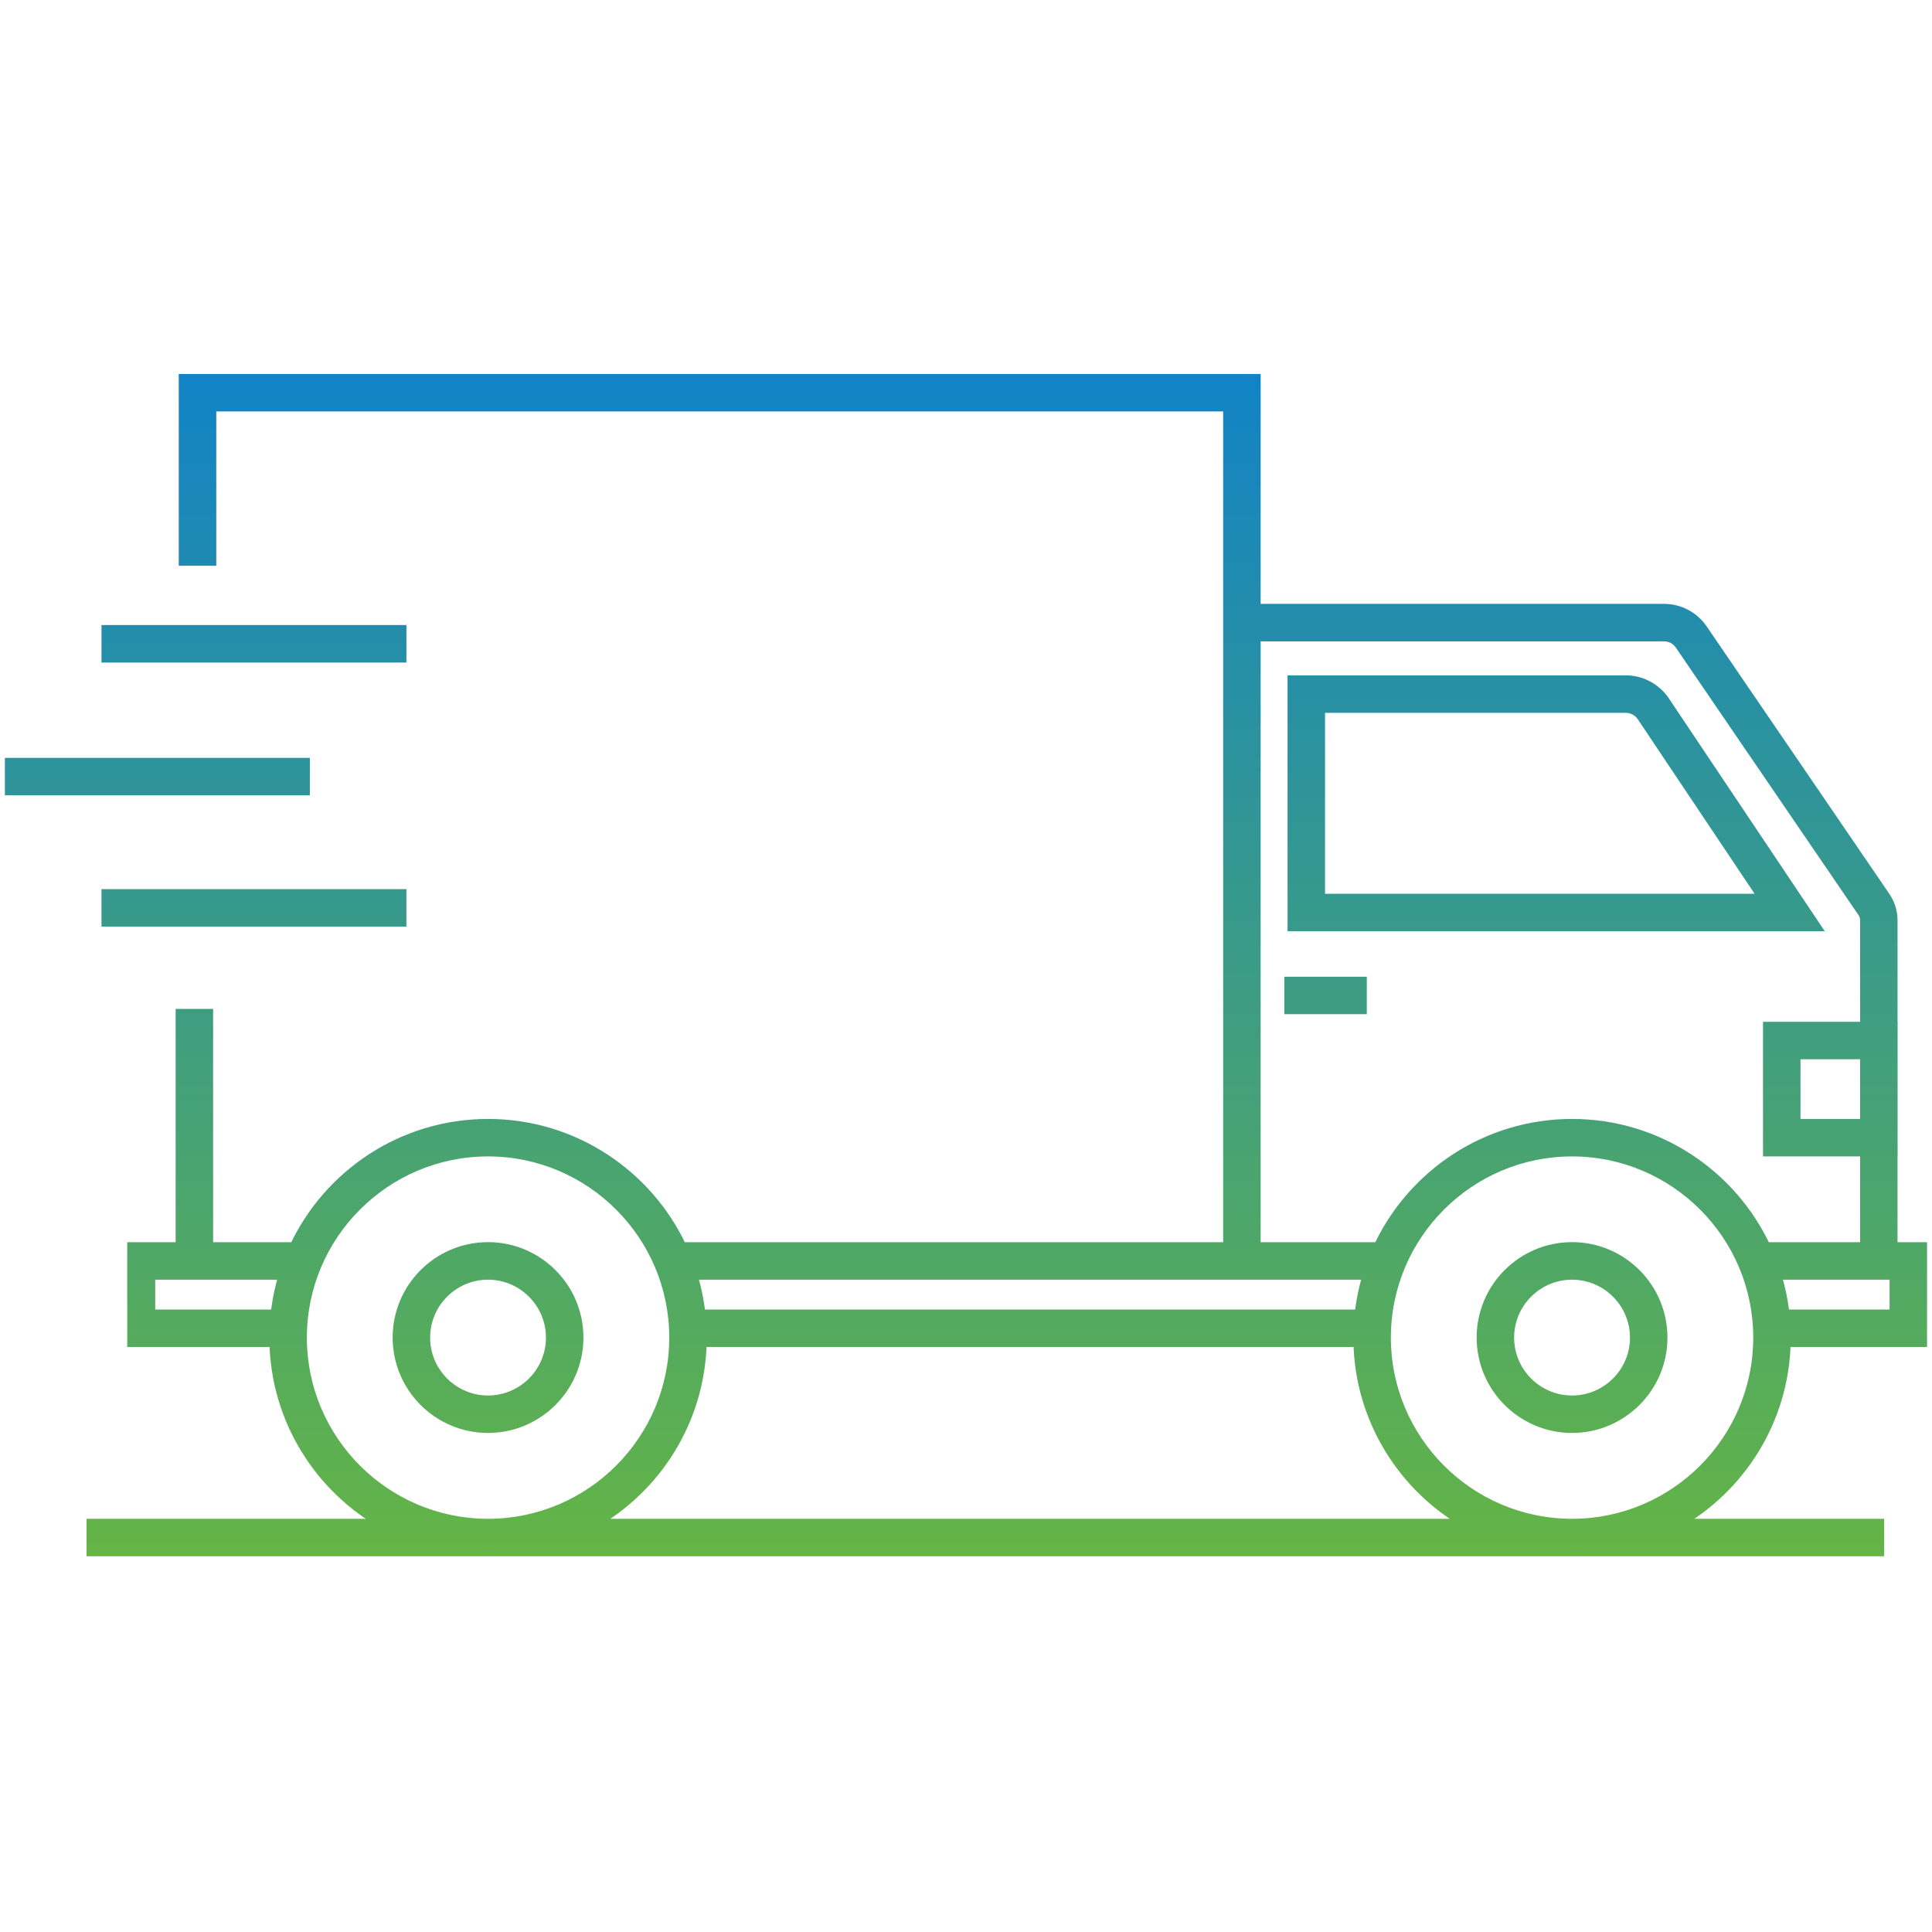
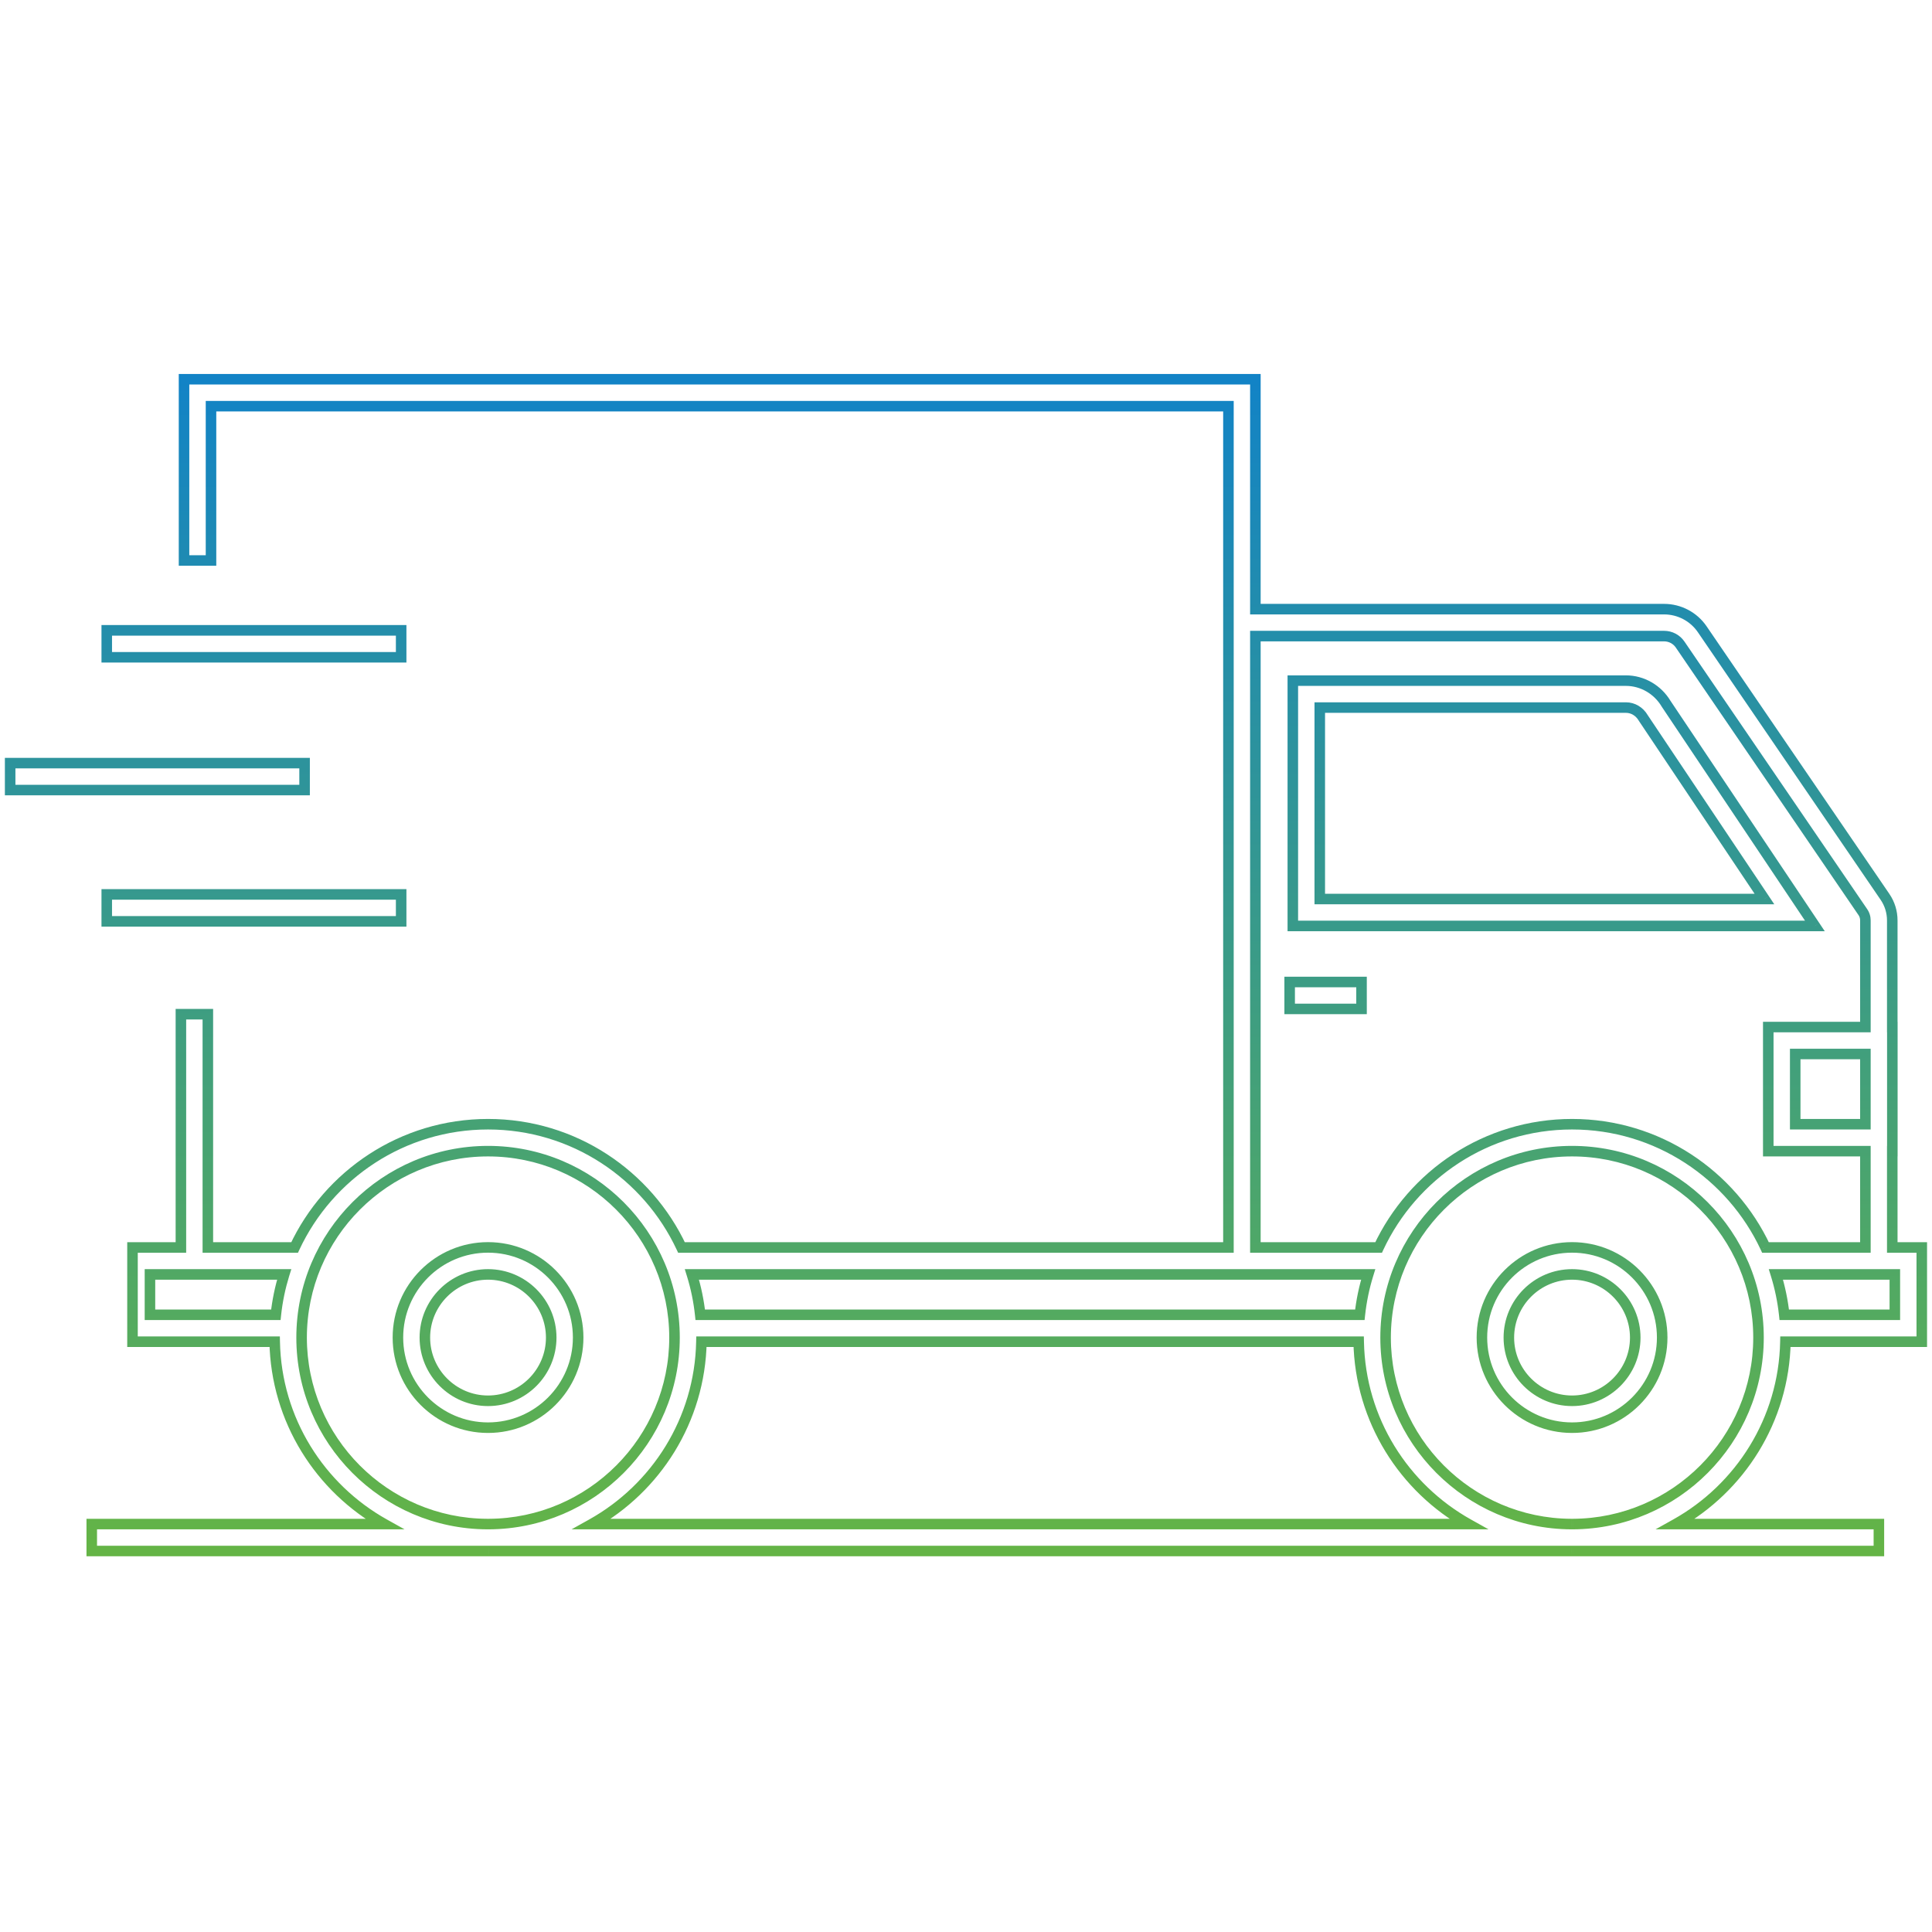
<svg xmlns="http://www.w3.org/2000/svg" width="55" height="55" viewBox="0 0 55 55" fill="none">
-   <path fill-rule="evenodd" clip-rule="evenodd" d="M34.971 35.513V11.563H6.007V15.956H5.239V10.796H35.738V17.341H47.372C47.807 17.341 48.216 17.556 48.461 17.916L53.662 25.531C53.798 25.731 53.869 25.963 53.869 26.203V29.238H53.871V32.771H53.869V35.513H54.709V38.196L52.825 38.196H50.827C50.785 40.426 49.535 42.365 47.706 43.387H53.488V44.154H44.777L44.753 44.154L44.729 44.154H13.918L13.894 44.154L13.87 44.154H2.612V43.387H10.941C9.111 42.365 7.862 40.426 7.82 38.196H3.772V35.513H5.15V28.872H5.917V35.513H8.387C9.356 33.442 11.46 32.004 13.894 32.004C16.328 32.004 18.431 33.442 19.4 35.513H34.971ZM19.697 36.28C19.812 36.649 19.892 37.033 19.934 37.429H38.712C38.755 37.033 38.835 36.649 38.95 36.28H19.697ZM39.246 35.513C40.215 33.442 42.319 32.004 44.753 32.004C47.187 32.004 49.291 33.442 50.26 35.513H53.104V32.771H50.339V29.238H53.104V26.203C53.104 26.116 53.079 26.034 53.029 25.963L47.829 18.348C47.725 18.196 47.554 18.108 47.372 18.108H35.738V35.513H39.246ZM7.853 37.429C7.895 37.033 7.976 36.649 8.09 36.28H4.269V37.429H7.853ZM50.794 37.429C50.751 37.033 50.671 36.649 50.556 36.28H53.942V37.429H50.907V37.429H50.794ZM53.104 30.005V32.004H51.106V30.005H53.104ZM51.666 26.36H36.804V19.376H46.287C46.751 19.376 47.188 19.627 47.432 20.035L51.666 26.36ZM37.571 25.593H50.23L46.778 20.434C46.67 20.252 46.486 20.143 46.287 20.143H37.571V25.593ZM8.586 38.079C8.586 40.998 10.955 43.375 13.871 43.387H13.916C16.832 43.375 19.202 40.998 19.202 38.079C19.202 35.152 16.82 32.771 13.894 32.771C10.967 32.771 8.586 35.152 8.586 38.079ZM41.8 43.387H16.847C18.676 42.365 19.925 40.426 19.968 38.196H38.679C38.721 40.426 39.971 42.365 41.8 43.387ZM39.445 38.079C39.445 40.998 41.815 43.375 44.731 43.387H44.775C47.691 43.375 50.061 40.998 50.061 38.079C50.061 35.152 47.679 32.771 44.753 32.771C41.827 32.771 39.445 35.152 39.445 38.079ZM13.893 40.643C12.478 40.643 11.328 39.492 11.328 38.077C11.328 36.662 12.478 35.511 13.893 35.511C15.309 35.511 16.459 36.662 16.459 38.077C16.459 39.492 15.309 40.643 13.893 40.643ZM13.893 36.28C12.902 36.28 12.095 37.087 12.095 38.079C12.095 39.07 12.902 39.877 13.893 39.877C14.885 39.877 15.692 39.07 15.692 38.079C15.692 37.087 14.885 36.28 13.893 36.28ZM42.187 38.077C42.187 39.492 43.337 40.643 44.753 40.643C46.168 40.643 47.319 39.492 47.319 38.077C47.319 36.662 46.168 35.511 44.753 35.511C43.337 35.511 42.187 36.662 42.187 38.077ZM42.954 38.079C42.954 37.087 43.761 36.28 44.753 36.28C45.744 36.28 46.552 37.087 46.552 38.079C46.552 39.07 45.744 39.877 44.753 39.877C43.761 39.877 42.954 39.07 42.954 38.079ZM38.76 27.955H36.714V28.722H38.76V27.955ZM3.039 17.945H11.42V18.712H3.039V17.945ZM11.42 25.462H3.039V26.229H11.42V25.462ZM0.289 21.724H8.671V22.491H0.289V21.724Z" fill="url(#paint0_linear_4544_367)" />
  <path d="M34.971 35.513V35.663H35.121V35.513H34.971ZM34.971 11.563H35.121V11.413H34.971V11.563ZM6.007 11.563V11.413H5.857V11.563H6.007ZM6.007 15.956V16.106H6.157V15.956H6.007ZM5.239 15.956H5.089V16.106H5.239V15.956ZM5.239 10.796V10.646H5.089V10.796H5.239ZM35.738 10.796H35.888V10.646H35.738V10.796ZM35.738 17.341H35.588V17.491H35.738V17.341ZM48.461 17.916L48.337 18.001L48.337 18.001L48.461 17.916ZM53.662 25.531L53.786 25.447L53.786 25.447L53.662 25.531ZM53.869 29.238H53.719V29.388H53.869V29.238ZM53.871 29.238H54.021V29.088H53.871V29.238ZM53.871 32.771V32.921H54.021V32.771H53.871ZM53.869 32.771V32.621H53.719V32.771H53.869ZM53.869 35.513H53.719V35.663H53.869V35.513ZM54.709 35.513H54.859V35.363H54.709V35.513ZM54.709 38.196L54.709 38.346L54.859 38.346V38.196H54.709ZM52.825 38.196V38.346H52.825L52.825 38.196ZM50.827 38.196V38.046H50.68L50.677 38.193L50.827 38.196ZM47.706 43.387L47.633 43.256L47.13 43.537H47.706V43.387ZM53.488 43.387H53.638V43.237H53.488V43.387ZM53.488 44.154V44.304H53.638V44.154H53.488ZM44.777 44.154V44.004H44.776L44.777 44.154ZM44.753 44.154L44.753 44.304H44.753L44.753 44.154ZM44.729 44.154L44.73 44.004H44.729V44.154ZM13.918 44.154V44.004H13.917L13.918 44.154ZM13.894 44.154L13.893 44.304H13.894L13.894 44.154ZM13.87 44.154L13.87 44.004H13.87V44.154ZM2.612 44.154H2.462V44.304H2.612V44.154ZM2.612 43.387V43.237H2.462V43.387H2.612ZM10.941 43.387V43.537H11.517L11.014 43.256L10.941 43.387ZM7.82 38.196L7.97 38.193L7.967 38.046H7.82V38.196ZM3.772 38.196H3.622V38.346H3.772V38.196ZM3.772 35.513V35.363H3.622V35.513H3.772ZM5.15 35.513V35.663H5.3V35.513H5.15ZM5.15 28.872V28.722H5V28.872H5.15ZM5.917 28.872H6.067V28.722H5.917V28.872ZM5.917 35.513H5.767V35.663H5.917V35.513ZM8.387 35.513V35.663H8.483L8.523 35.576L8.387 35.513ZM19.4 35.513L19.264 35.576L19.305 35.663H19.4V35.513ZM19.697 36.28V36.13H19.494L19.554 36.324L19.697 36.28ZM19.934 37.429L19.785 37.445L19.799 37.579H19.934V37.429ZM38.712 37.429V37.579H38.847L38.861 37.445L38.712 37.429ZM38.95 36.28L39.093 36.324L39.153 36.13H38.95V36.28ZM39.246 35.513V35.663H39.342L39.382 35.576L39.246 35.513ZM50.26 35.513L50.124 35.576L50.164 35.663H50.26V35.513ZM53.104 35.513V35.663H53.254V35.513H53.104ZM53.104 32.771H53.254V32.621H53.104V32.771ZM50.339 32.771H50.189V32.921H50.339V32.771ZM50.339 29.238V29.088H50.189V29.238H50.339ZM53.104 29.238V29.388H53.254V29.238H53.104ZM53.029 25.963L52.905 26.047L52.907 26.049L53.029 25.963ZM47.829 18.348L47.952 18.263L47.952 18.263L47.829 18.348ZM35.738 18.108V17.958H35.588V18.108H35.738ZM35.738 35.513H35.588V35.663H35.738V35.513ZM8.09 36.28L8.233 36.324L8.294 36.13H8.09V36.28ZM7.853 37.429V37.579H7.988L8.002 37.445L7.853 37.429ZM4.269 36.28V36.13H4.119V36.28H4.269ZM4.269 37.429H4.119V37.579H4.269V37.429ZM50.556 36.28V36.13H50.353L50.413 36.324L50.556 36.28ZM50.794 37.429L50.645 37.445L50.659 37.579H50.794V37.429ZM53.942 36.28H54.092V36.13H53.942V36.28ZM53.942 37.429V37.579H54.092V37.429H53.942ZM50.907 37.429V37.279H50.757V37.429H50.907ZM50.907 37.429V37.579H51.057V37.429H50.907ZM53.104 32.004V32.154H53.254V32.004H53.104ZM53.104 30.005H53.254V29.855H53.104V30.005ZM51.106 32.004H50.956V32.154H51.106V32.004ZM51.106 30.005V29.855H50.956V30.005H51.106ZM36.804 26.36H36.654V26.51H36.804V26.36ZM51.666 26.36V26.51H51.947L51.791 26.276L51.666 26.36ZM36.804 19.376V19.226H36.654V19.376H36.804ZM47.432 20.035L47.303 20.112L47.307 20.119L47.432 20.035ZM50.23 25.593V25.743H50.51L50.354 25.509L50.23 25.593ZM37.571 25.593H37.421V25.743H37.571V25.593ZM46.778 20.434L46.648 20.511L46.653 20.518L46.778 20.434ZM37.571 20.143V19.993H37.421V20.143H37.571ZM13.871 43.387L13.871 43.537H13.871V43.387ZM13.916 43.387V43.537L13.916 43.537L13.916 43.387ZM16.847 43.387L16.774 43.256L16.271 43.537H16.847V43.387ZM41.8 43.387V43.537H42.376L41.873 43.256L41.8 43.387ZM19.968 38.196V38.046H19.821L19.818 38.193L19.968 38.196ZM38.679 38.196L38.829 38.193L38.826 38.046H38.679V38.196ZM44.731 43.387L44.73 43.537H44.731V43.387ZM44.775 43.387V43.537L44.776 43.537L44.775 43.387ZM36.714 27.955V27.805H36.564V27.955H36.714ZM38.76 27.955H38.91V27.805H38.76V27.955ZM36.714 28.722H36.564V28.872H36.714V28.722ZM38.76 28.722V28.872H38.91V28.722H38.76ZM11.42 17.945H11.57V17.794H11.42V17.945ZM3.039 17.945V17.794H2.889V17.945H3.039ZM11.42 18.712V18.862H11.57V18.712H11.42ZM3.039 18.712H2.889V18.862H3.039V18.712ZM3.039 25.462V25.312H2.889V25.462H3.039ZM11.42 25.462H11.57V25.312H11.42V25.462ZM3.039 26.229H2.889V26.379H3.039V26.229ZM11.42 26.229V26.379H11.57V26.229H11.42ZM8.671 21.724H8.821V21.574H8.671V21.724ZM0.289 21.724V21.574H0.139V21.724H0.289ZM8.671 22.491V22.641H8.821V22.491H8.671ZM0.289 22.491H0.139V22.641H0.289V22.491ZM35.121 35.513V11.563H34.821V35.513H35.121ZM34.971 11.413H6.007V11.713H34.971V11.413ZM5.857 11.563V15.956H6.157V11.563H5.857ZM6.007 15.806H5.239V16.106H6.007V15.806ZM5.389 15.956V10.796H5.089V15.956H5.389ZM5.239 10.946H35.738V10.646H5.239V10.946ZM35.588 10.796V17.341H35.888V10.796H35.588ZM35.738 17.491H47.372V17.191H35.738V17.491ZM47.372 17.491C47.758 17.491 48.12 17.681 48.337 18.001L48.585 17.832C48.312 17.43 47.857 17.191 47.372 17.191V17.491ZM48.337 18.001L53.538 25.616L53.786 25.447L48.585 17.832L48.337 18.001ZM53.538 25.616C53.657 25.79 53.719 25.993 53.719 26.203H54.019C54.019 25.933 53.939 25.671 53.786 25.447L53.538 25.616ZM53.719 26.203V29.238H54.019V26.203H53.719ZM53.869 29.388H53.871V29.088H53.869V29.388ZM53.721 29.238V32.771H54.021V29.238H53.721ZM53.871 32.621H53.869V32.921H53.871V32.621ZM53.719 32.771V35.513H54.019V32.771H53.719ZM53.869 35.663H54.709V35.363H53.869V35.663ZM54.559 35.513V38.196H54.859V35.513H54.559ZM54.709 38.046L52.825 38.046L52.825 38.346L54.709 38.346L54.709 38.046ZM52.825 38.046H50.827V38.346H52.825V38.046ZM50.677 38.193C50.636 40.367 49.417 42.259 47.633 43.256L47.779 43.518C49.653 42.471 50.934 40.484 50.977 38.199L50.677 38.193ZM47.706 43.537H53.488V43.237H47.706V43.537ZM53.338 43.387V44.154H53.638V43.387H53.338ZM53.488 44.004H44.777V44.304H53.488V44.004ZM44.776 44.004L44.753 44.004L44.753 44.304L44.777 44.304L44.776 44.004ZM44.753 44.004L44.73 44.004L44.729 44.304L44.753 44.304L44.753 44.004ZM44.729 44.004H13.918V44.304H44.729V44.004ZM13.917 44.004L13.893 44.004L13.894 44.304L13.918 44.304L13.917 44.004ZM13.894 44.004L13.87 44.004L13.87 44.304L13.893 44.304L13.894 44.004ZM13.87 44.004H2.612V44.304H13.87V44.004ZM2.762 44.154V43.387H2.462V44.154H2.762ZM2.612 43.537H10.941V43.237H2.612V43.537ZM11.014 43.256C9.229 42.259 8.011 40.367 7.97 38.193L7.67 38.199C7.713 40.484 8.994 42.471 10.867 43.518L11.014 43.256ZM7.82 38.046H3.772V38.346H7.82V38.046ZM3.922 38.196V35.513H3.622V38.196H3.922ZM3.772 35.663H5.15V35.363H3.772V35.663ZM5.3 35.513V28.872H5V35.513H5.3ZM5.15 29.022H5.917V28.722H5.15V29.022ZM5.767 28.872V35.513H6.067V28.872H5.767ZM5.917 35.663H8.387V35.363H5.917V35.663ZM8.523 35.576C9.468 33.556 11.52 32.154 13.894 32.154V31.854C11.399 31.854 9.244 33.328 8.251 35.449L8.523 35.576ZM13.894 32.154C16.267 32.154 18.319 33.556 19.264 35.576L19.536 35.449C18.544 33.328 16.388 31.854 13.894 31.854V32.154ZM34.971 35.363H19.4V35.663H34.971V35.363ZM19.554 36.324C19.666 36.684 19.744 37.059 19.785 37.445L20.084 37.413C20.04 37.008 19.958 36.614 19.84 36.236L19.554 36.324ZM19.934 37.579H38.712V37.279H19.934V37.579ZM38.861 37.445C38.903 37.059 38.981 36.684 39.093 36.324L38.806 36.236C38.689 36.614 38.606 37.008 38.563 37.413L38.861 37.445ZM19.697 36.43H38.95V36.13H19.697V36.43ZM39.382 35.576C40.328 33.556 42.38 32.154 44.753 32.154V31.854C42.259 31.854 40.103 33.328 39.111 35.449L39.382 35.576ZM44.753 32.154C47.126 32.154 49.178 33.556 50.124 35.576L50.395 35.449C49.403 33.328 47.247 31.854 44.753 31.854V32.154ZM50.26 35.663H53.104V35.363H50.26V35.663ZM53.254 35.513V32.771H52.954V35.513H53.254ZM53.104 32.621H50.339V32.921H53.104V32.621ZM50.489 32.771V29.238H50.189V32.771H50.489ZM50.339 29.388H53.104V29.088H50.339V29.388ZM53.254 29.238V26.203H52.954V29.238H53.254ZM53.254 26.203C53.254 26.087 53.22 25.974 53.152 25.877L52.907 26.049C52.938 26.094 52.954 26.146 52.954 26.203H53.254ZM53.153 25.878L47.952 18.263L47.705 18.432L52.905 26.047L53.153 25.878ZM47.952 18.263C47.82 18.07 47.603 17.958 47.372 17.958V18.258C47.506 18.258 47.63 18.323 47.705 18.432L47.952 18.263ZM47.372 17.958H35.738V18.258H47.372V17.958ZM35.588 18.108V35.513H35.888V18.108H35.588ZM39.246 35.363H35.738V35.663H39.246V35.363ZM7.947 36.236C7.829 36.614 7.747 37.008 7.704 37.413L8.002 37.445C8.043 37.059 8.122 36.684 8.233 36.324L7.947 36.236ZM4.269 36.43H8.09V36.13H4.269V36.43ZM4.419 37.429V36.28H4.119V37.429H4.419ZM7.853 37.279H4.269V37.579H7.853V37.279ZM50.413 36.324C50.525 36.684 50.603 37.059 50.645 37.445L50.943 37.413C50.9 37.008 50.817 36.614 50.7 36.236L50.413 36.324ZM53.942 36.13H50.556V36.43H53.942V36.13ZM54.092 37.429V36.28H53.792V37.429H54.092ZM50.907 37.579H53.942V37.279H50.907V37.579ZM51.057 37.429V37.429H50.757V37.429H51.057ZM50.794 37.579H50.907V37.279H50.794V37.579ZM53.254 32.004V30.005H52.954V32.004H53.254ZM51.106 32.154H53.104V31.854H51.106V32.154ZM50.956 30.005V32.004H51.256V30.005H50.956ZM53.104 29.855H51.106V30.155H53.104V29.855ZM36.804 26.51H51.666V26.21H36.804V26.51ZM36.654 19.376V26.36H36.954V19.376H36.654ZM46.287 19.226H36.804V19.526H46.287V19.226ZM47.56 19.959C47.291 19.506 46.805 19.226 46.287 19.226V19.526C46.697 19.526 47.086 19.748 47.303 20.112L47.56 19.959ZM51.791 26.276L47.556 19.952L47.307 20.119L51.541 26.443L51.791 26.276ZM50.23 25.443H37.571V25.743H50.23V25.443ZM46.653 20.518L50.105 25.676L50.354 25.509L46.902 20.351L46.653 20.518ZM46.287 20.293C46.429 20.293 46.566 20.371 46.648 20.51L46.907 20.358C46.775 20.134 46.543 19.993 46.287 19.993V20.293ZM37.571 20.293H46.287V19.993H37.571V20.293ZM37.721 25.593V20.143H37.421V25.593H37.721ZM13.872 43.237C11.038 43.225 8.736 40.915 8.736 38.079H8.436C8.436 41.08 10.872 43.524 13.871 43.537L13.872 43.237ZM13.916 43.237H13.871V43.537H13.916V43.237ZM19.052 38.079C19.052 40.915 16.749 43.225 13.915 43.237L13.916 43.537C16.915 43.524 19.352 41.08 19.352 38.079H19.052ZM13.894 32.921C16.737 32.921 19.052 35.235 19.052 38.079H19.352C19.352 35.069 16.903 32.621 13.894 32.621V32.921ZM8.736 38.079C8.736 35.235 11.05 32.921 13.894 32.921V32.621C10.884 32.621 8.436 35.069 8.436 38.079H8.736ZM16.847 43.537H41.8V43.237H16.847V43.537ZM19.818 38.193C19.776 40.367 18.558 42.259 16.774 43.256L16.92 43.518C18.794 42.471 20.074 40.484 20.118 38.199L19.818 38.193ZM38.679 38.046H19.968V38.346H38.679V38.046ZM41.873 43.256C40.089 42.259 38.87 40.367 38.829 38.193L38.529 38.199C38.572 40.484 39.853 42.471 41.727 43.518L41.873 43.256ZM44.731 43.237C41.898 43.225 39.595 40.915 39.595 38.079H39.295C39.295 41.08 41.731 43.524 44.73 43.537L44.731 43.237ZM44.775 43.237H44.731V43.537H44.775V43.237ZM49.911 38.079C49.911 40.915 47.608 43.225 44.775 43.237L44.776 43.537C47.775 43.524 50.211 41.08 50.211 38.079H49.911ZM44.753 32.921C47.596 32.921 49.911 35.235 49.911 38.079H50.211C50.211 35.069 47.762 32.621 44.753 32.621V32.921ZM39.595 38.079C39.595 35.235 41.91 32.921 44.753 32.921V32.621C41.744 32.621 39.295 35.069 39.295 38.079H39.595ZM11.178 38.077C11.178 39.575 12.395 40.793 13.893 40.793V40.493C12.561 40.493 11.478 39.409 11.478 38.077H11.178ZM13.893 35.361C12.395 35.361 11.178 36.579 11.178 38.077H11.478C11.478 36.744 12.561 35.661 13.893 35.661V35.361ZM16.609 38.077C16.609 36.579 15.392 35.361 13.893 35.361V35.661C15.226 35.661 16.309 36.744 16.309 38.077H16.609ZM13.893 40.793C15.392 40.793 16.609 39.575 16.609 38.077H16.309C16.309 39.409 15.226 40.493 13.893 40.493V40.793ZM12.245 38.079C12.245 37.17 12.985 36.43 13.893 36.43V36.13C12.819 36.13 11.945 37.005 11.945 38.079H12.245ZM13.893 39.727C12.985 39.727 12.245 38.987 12.245 38.079H11.945C11.945 39.153 12.819 40.028 13.893 40.028V39.727ZM15.542 38.079C15.542 38.987 14.802 39.727 13.893 39.727V40.028C14.968 40.028 15.842 39.153 15.842 38.079H15.542ZM13.893 36.43C14.802 36.43 15.542 37.17 15.542 38.079H15.842C15.842 37.005 14.968 36.13 13.893 36.13V36.43ZM44.753 40.493C43.42 40.493 42.337 39.409 42.337 38.077H42.037C42.037 39.575 43.255 40.793 44.753 40.793V40.493ZM47.169 38.077C47.169 39.409 46.085 40.493 44.753 40.493V40.793C46.251 40.793 47.469 39.575 47.469 38.077H47.169ZM44.753 35.661C46.085 35.661 47.169 36.744 47.169 38.077H47.469C47.469 36.579 46.251 35.361 44.753 35.361V35.661ZM42.337 38.077C42.337 36.744 43.42 35.661 44.753 35.661V35.361C43.255 35.361 42.037 36.579 42.037 38.077H42.337ZM44.753 36.13C43.678 36.13 42.804 37.005 42.804 38.079H43.104C43.104 37.17 43.844 36.43 44.753 36.43V36.13ZM46.702 38.079C46.702 37.005 45.827 36.13 44.753 36.13V36.43C45.661 36.43 46.402 37.17 46.402 38.079H46.702ZM44.753 40.028C45.827 40.028 46.702 39.153 46.702 38.079H46.402C46.402 38.987 45.661 39.727 44.753 39.727V40.028ZM42.804 38.079C42.804 39.153 43.678 40.028 44.753 40.028V39.727C43.844 39.727 43.104 38.987 43.104 38.079H42.804ZM36.714 28.105H38.76V27.805H36.714V28.105ZM36.864 28.722V27.955H36.564V28.722H36.864ZM38.76 28.572H36.714V28.872H38.76V28.572ZM38.61 27.955V28.722H38.91V27.955H38.61ZM11.42 17.794H3.039V18.095H11.42V17.794ZM11.57 18.712V17.945H11.27V18.712H11.57ZM3.039 18.862H11.42V18.562H3.039V18.862ZM2.889 17.945V18.712H3.189V17.945H2.889ZM3.039 25.612H11.42V25.312H3.039V25.612ZM3.189 26.229V25.462H2.889V26.229H3.189ZM11.42 26.079H3.039V26.379H11.42V26.079ZM11.27 25.462V26.229H11.57V25.462H11.27ZM8.671 21.574H0.289V21.874H8.671V21.574ZM8.821 22.491V21.724H8.521V22.491H8.821ZM0.289 22.641H8.671V22.341H0.289V22.641ZM0.139 21.724V22.491H0.439V21.724H0.139Z" fill="url(#paint1_linear_4544_367)" />
  <defs>
    <linearGradient id="paint0_linear_4544_367" x1="27.499" y1="10.796" x2="27.499" y2="44.154" gradientUnits="userSpaceOnUse">
      <stop stop-color="#1283C6" />
      <stop offset="1" stop-color="#64B446" />
    </linearGradient>
    <linearGradient id="paint1_linear_4544_367" x1="27.499" y1="10.796" x2="27.499" y2="44.154" gradientUnits="userSpaceOnUse">
      <stop stop-color="#1283C6" />
      <stop offset="1" stop-color="#64B446" />
    </linearGradient>
  </defs>
</svg>